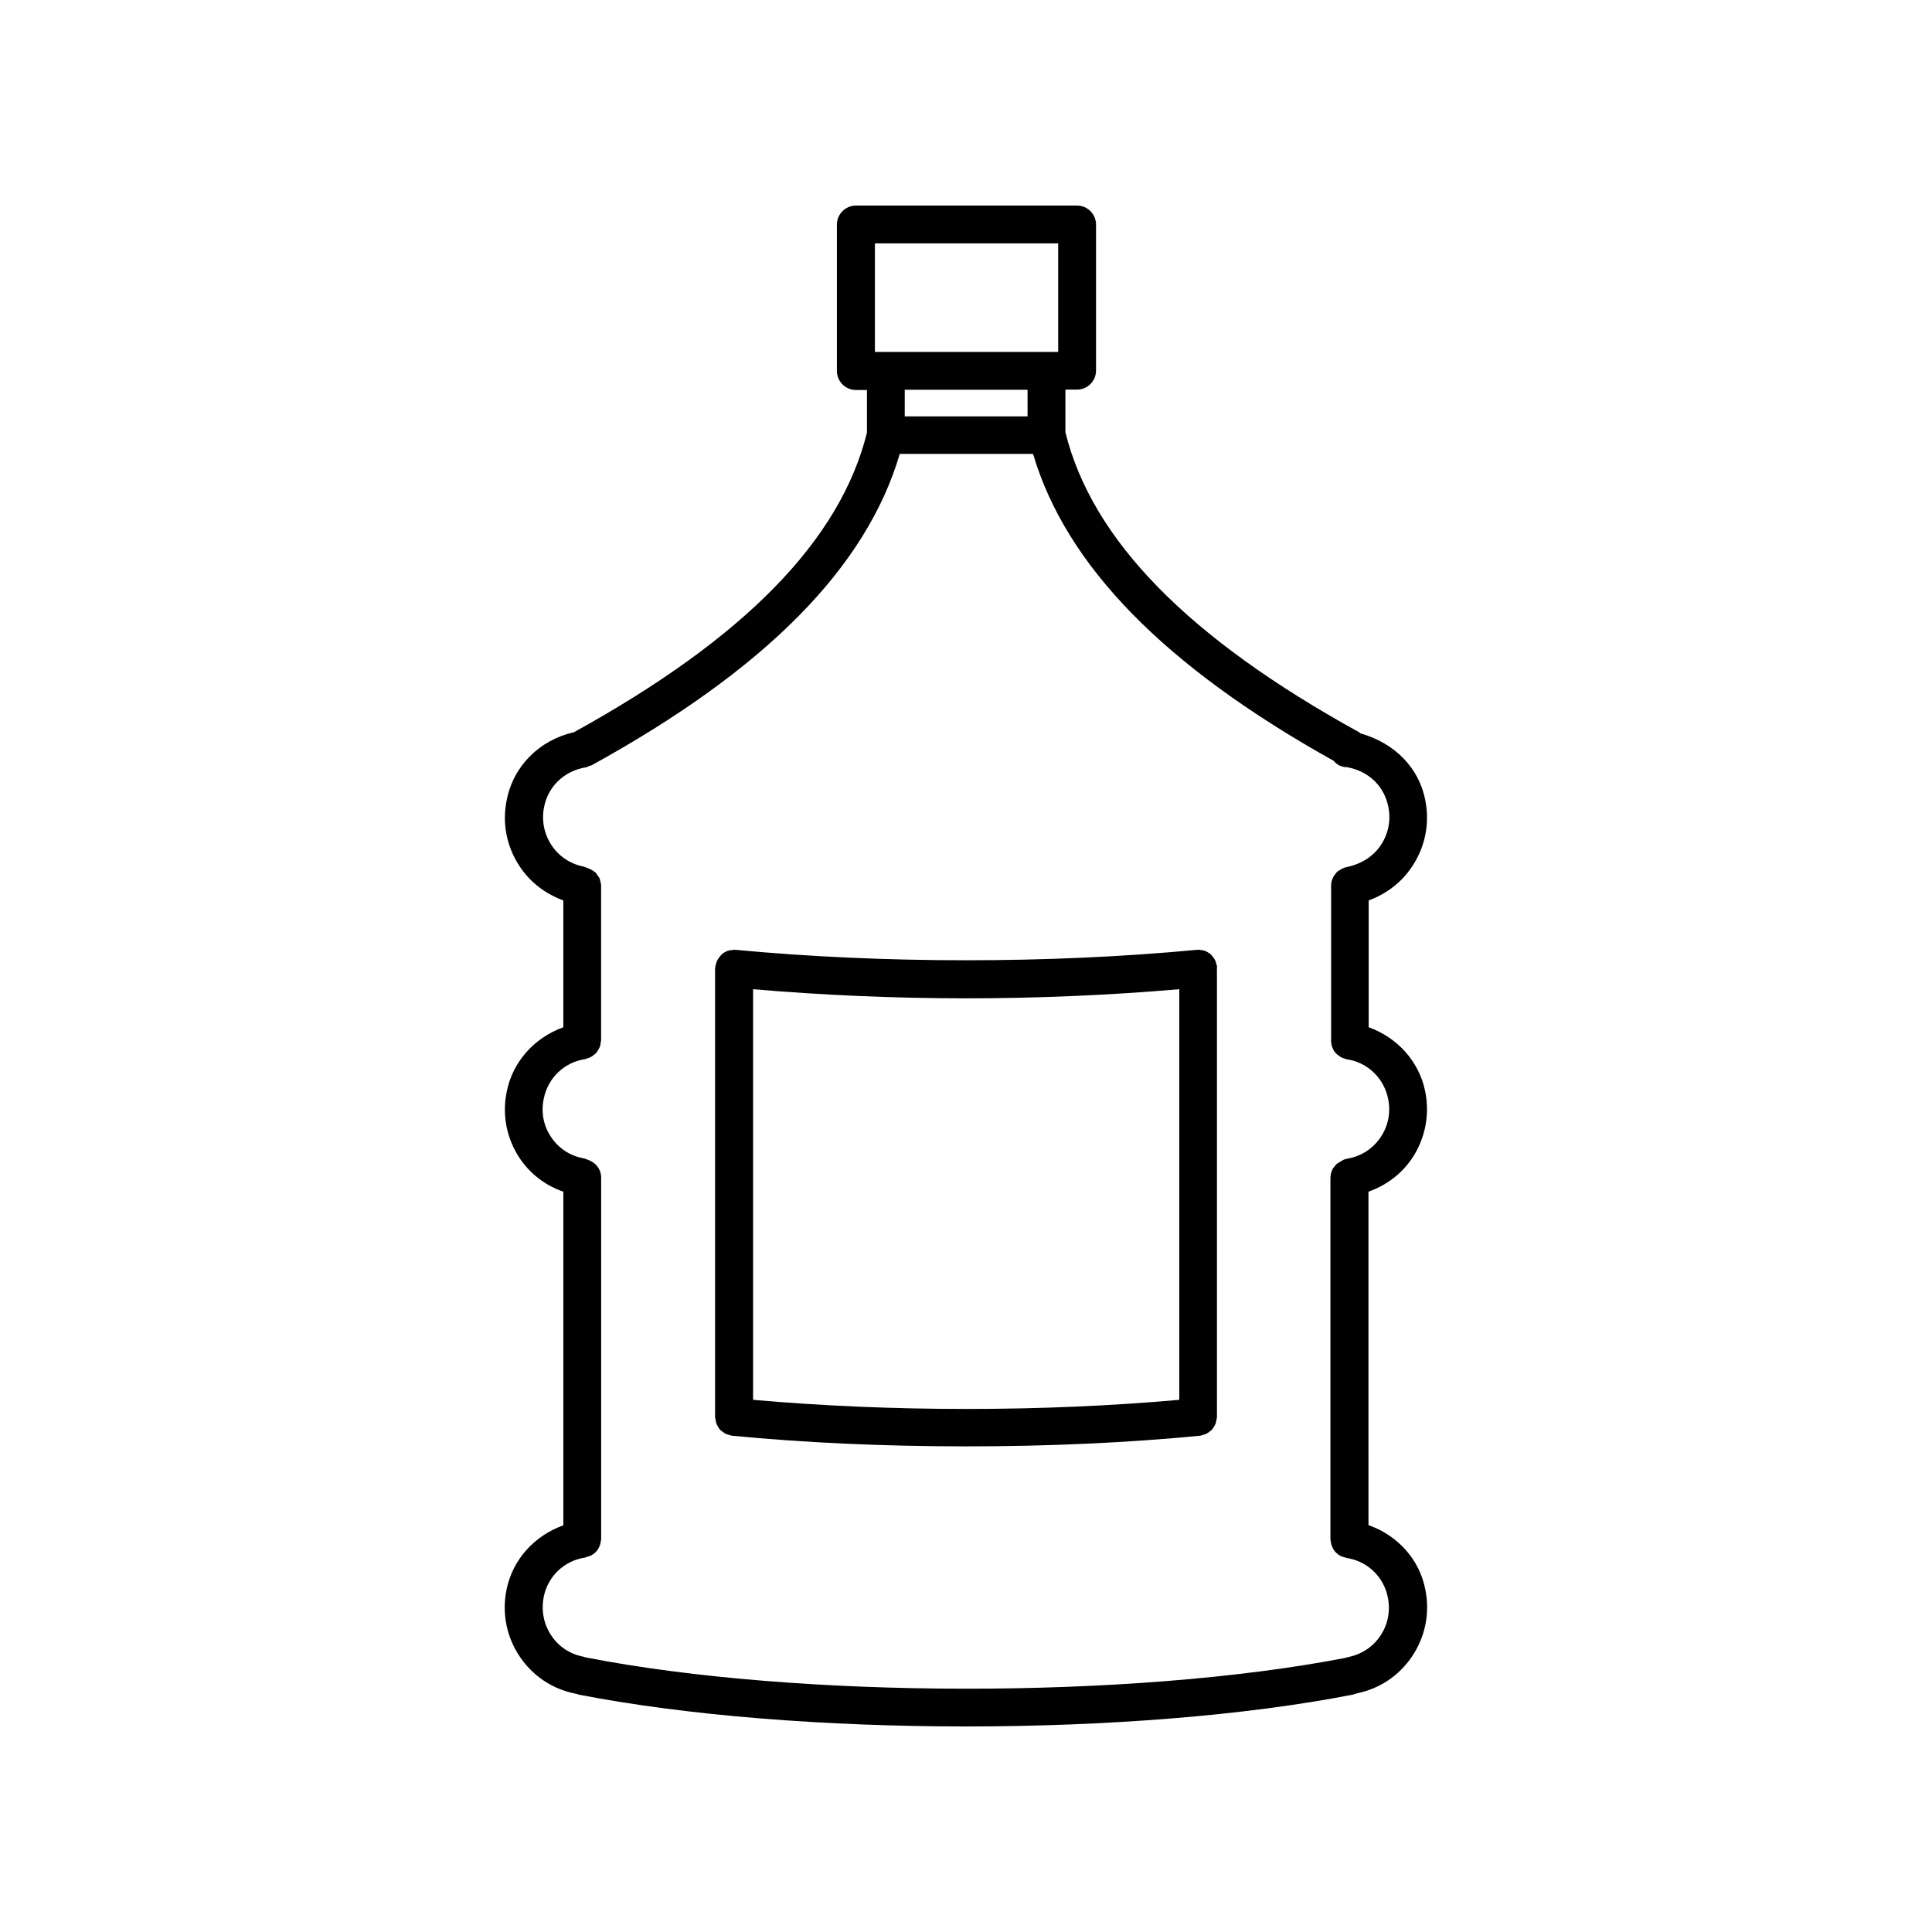
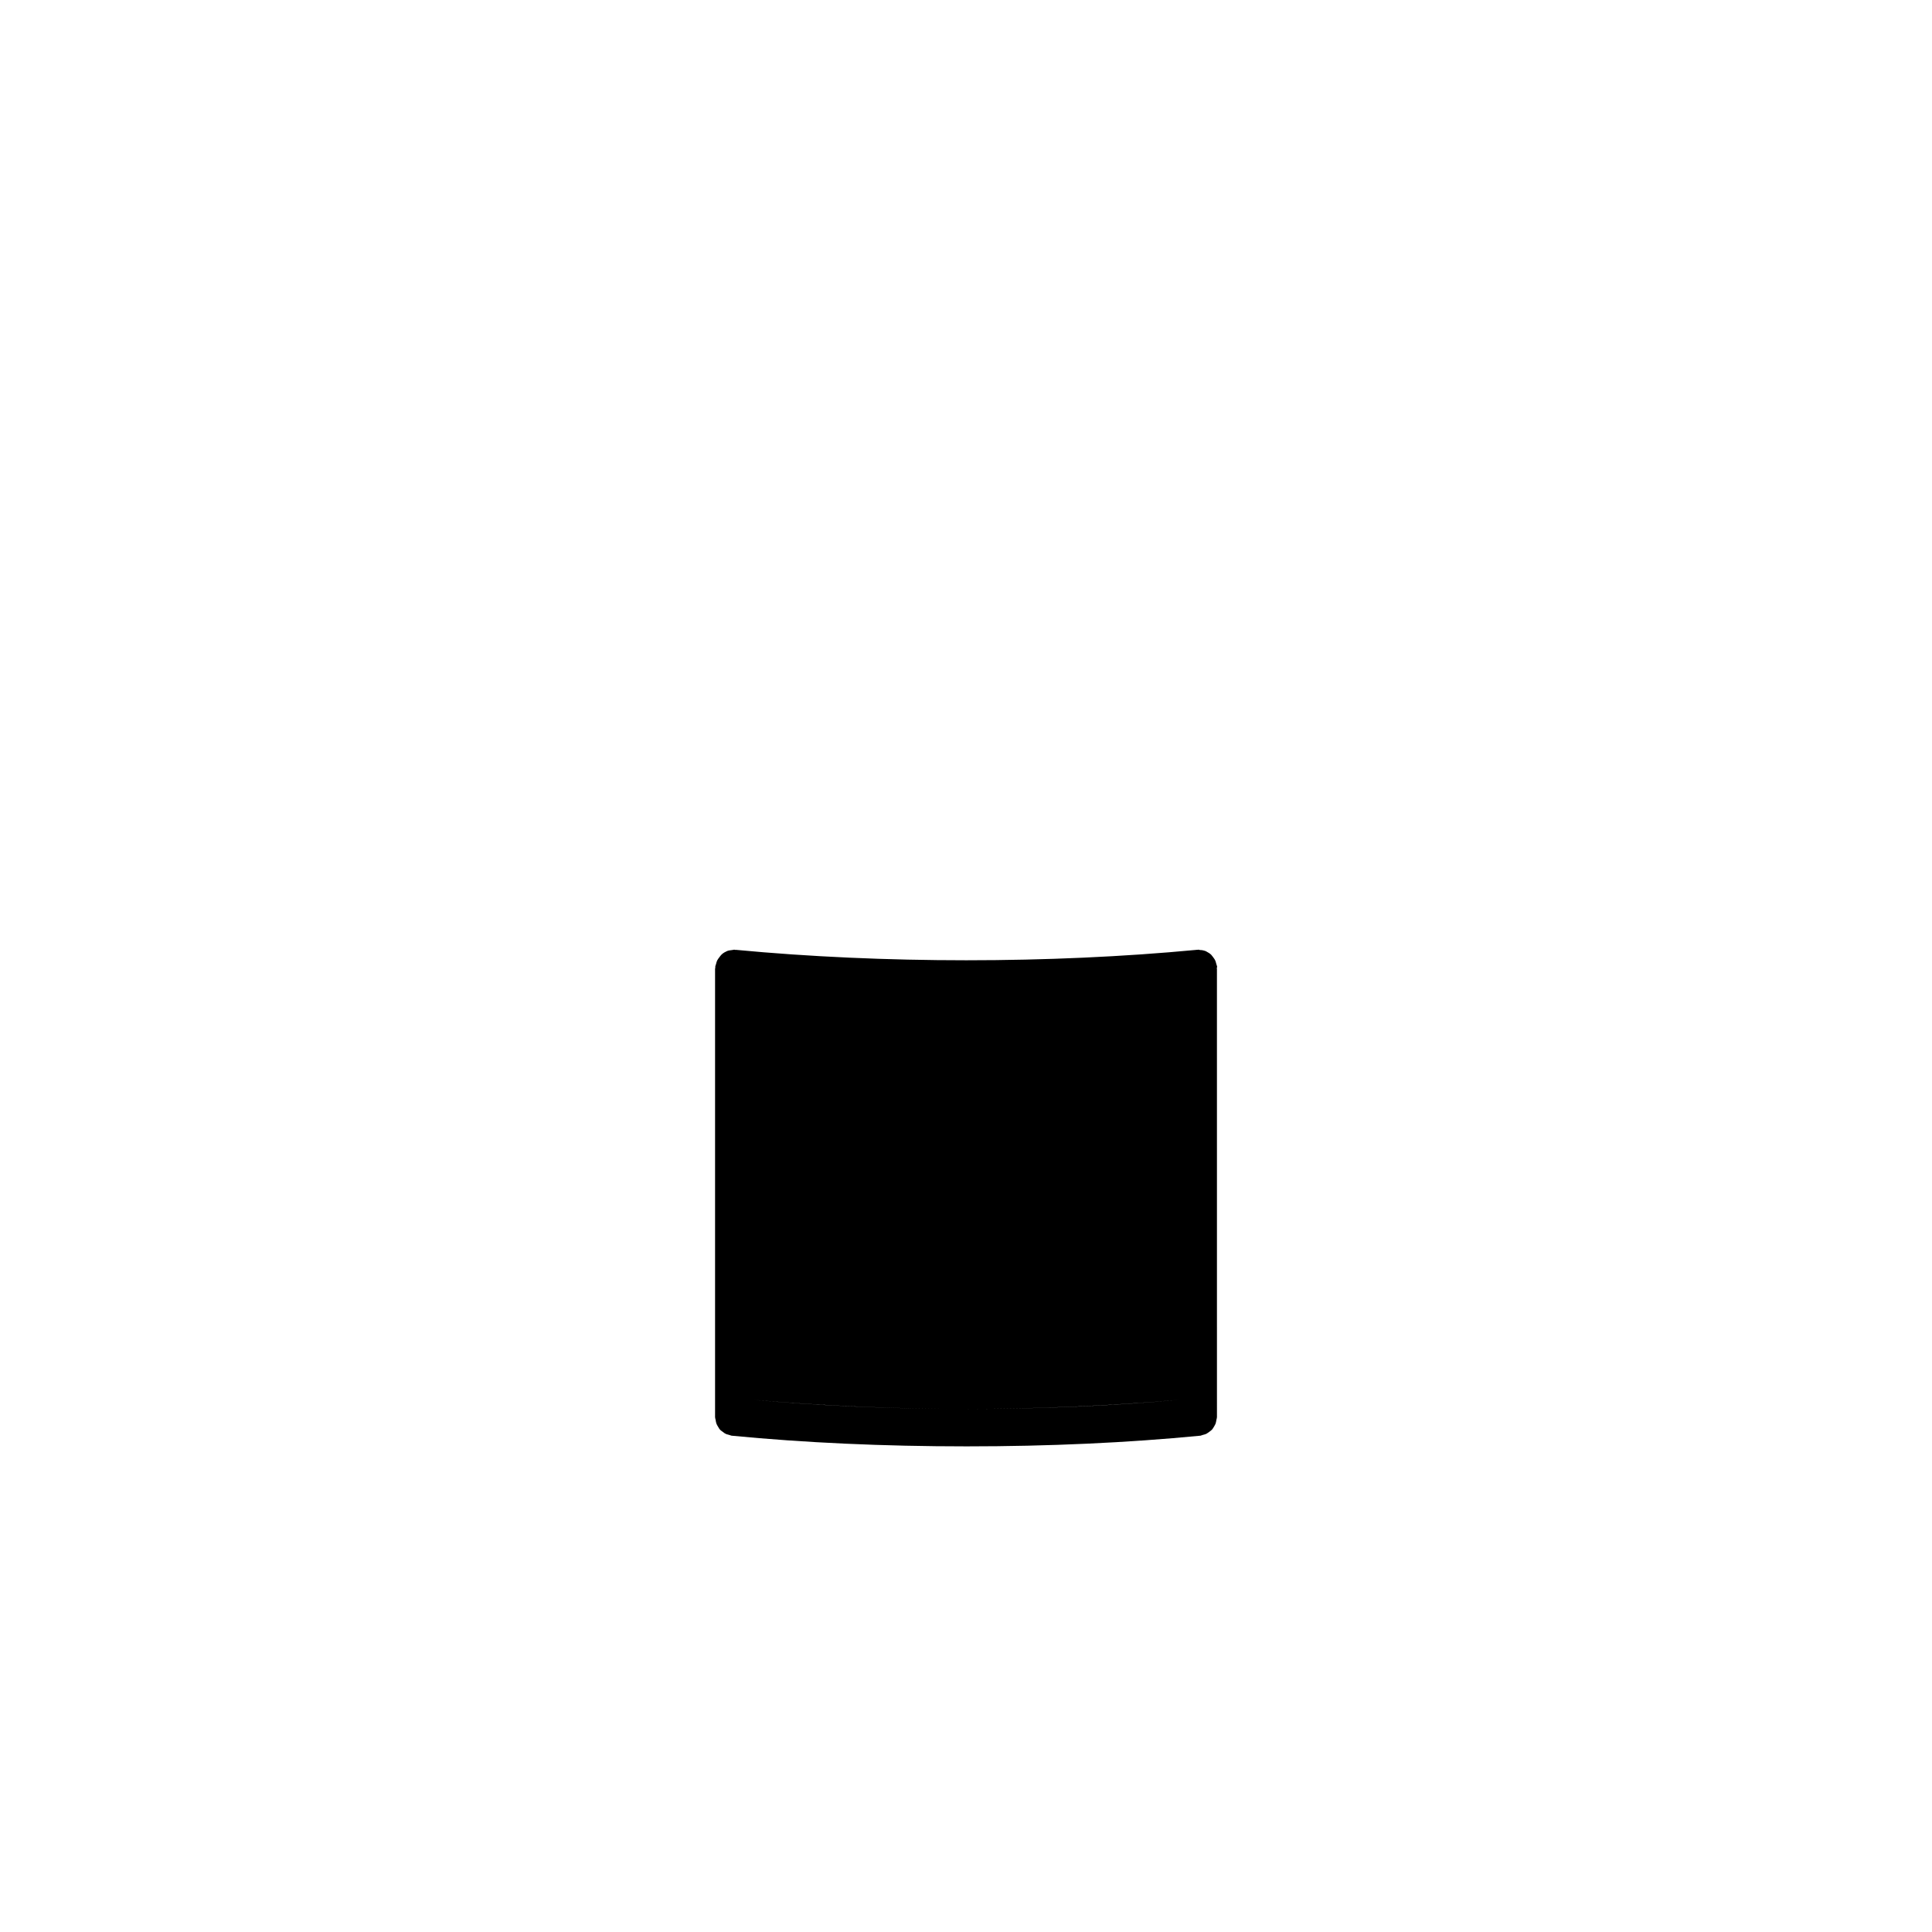
<svg xmlns="http://www.w3.org/2000/svg" fill="#000000" width="800px" height="800px" version="1.1" viewBox="144 144 512 512">
  <g>
-     <path d="m466.55 400.25c0-0.25-0.152-0.504-0.203-0.754-0.102-0.301-0.152-0.656-0.301-0.957-0.152-0.352-0.402-0.656-0.656-1.008-0.152-0.152-0.25-0.352-0.402-0.504-0.352-0.352-0.805-0.605-1.258-0.855-0.102-0.051-0.203-0.102-0.301-0.152-0.453-0.152-0.906-0.25-1.359-0.25-0.152 0-0.301-0.102-0.504-0.102-0.102 0-0.152 0.051-0.203 0.051-0.102 0-0.152-0.051-0.25 0-38.793 3.68-83.281 3.68-122.07 0-0.102 0-0.152 0.051-0.25 0-0.102 0-0.152-0.051-0.203-0.051-0.203 0-0.352 0.102-0.555 0.102-0.453 0.051-0.906 0.102-1.309 0.25-0.152 0.051-0.25 0.152-0.402 0.203-0.453 0.203-0.805 0.453-1.16 0.805-0.152 0.152-0.301 0.352-0.453 0.555-0.25 0.301-0.453 0.605-0.656 0.957-0.152 0.301-0.203 0.605-0.301 0.957-0.051 0.25-0.203 0.453-0.203 0.754 0 0.102 0.051 0.152 0 0.25 0 0.102-0.051 0.152-0.051 0.25v118.8c0 0.25 0.102 0.504 0.152 0.754 0.051 0.352 0.102 0.656 0.203 0.957 0.102 0.301 0.301 0.605 0.453 0.855 0.152 0.25 0.301 0.555 0.504 0.754 0.203 0.25 0.504 0.402 0.754 0.605s0.504 0.402 0.754 0.504c0.301 0.152 0.656 0.203 0.957 0.301 0.25 0.051 0.453 0.203 0.707 0.203 19.246 1.863 40.152 2.82 62.172 2.82 21.867 0 42.672-0.957 61.867-2.82 0.25 0 0.453-0.152 0.707-0.203 0.352-0.102 0.656-0.152 0.957-0.301 0.301-0.152 0.504-0.352 0.754-0.504 0.25-0.203 0.504-0.352 0.754-0.605 0.203-0.25 0.352-0.504 0.504-0.754 0.152-0.301 0.352-0.555 0.453-0.855 0.102-0.301 0.152-0.656 0.203-0.957 0.051-0.25 0.152-0.504 0.152-0.754l-0.004-118.79c0-0.102-0.051-0.152-0.051-0.25 0.051-0.051 0.102-0.152 0.102-0.254zm-10.023 114.72c-17.582 1.562-36.477 2.418-56.324 2.418-19.949 0-38.945-0.855-56.629-2.418v-108.82c18.137 1.562 37.281 2.418 56.477 2.418 19.246 0 38.34-0.855 56.477-2.418z" />
-     <path d="m518.24 373.6c3.477-5.188 4.684-11.438 3.477-17.531-1.664-8.613-8.113-15.164-17.23-17.734-0.102-0.051-0.152-0.152-0.25-0.25-45.293-24.938-70.785-50.934-77.891-79.5v-11.336h3.074c2.769 0 5.039-2.266 5.039-5.039v-38.695c0-2.769-2.266-5.039-5.039-5.039l-58.594 0.004c-2.769 0-5.039 2.266-5.039 5.039v38.793c0 2.769 2.266 5.039 5.039 5.039h2.922v11.336c-7.106 28.516-32.496 54.461-77.637 79.352-9.117 2.066-16.07 8.918-17.836 18.035-1.258 6.144 0 12.344 3.477 17.582 2.82 4.231 6.852 7.254 11.539 8.969v33.605c-7.559 2.719-13.453 9.07-15.012 17.129-1.258 6.144 0 12.445 3.477 17.633 2.82 4.18 6.852 7.203 11.539 8.816v88.418c-7.609 2.719-13.453 9.02-15.062 17.078-1.258 6.195 0 12.543 3.527 17.734 3.426 5.09 8.613 8.566 14.609 9.773 0.102 0.051 0.203 0.051 0.25 0.051 0.102 0.051 0.203 0 0.301 0.051 0.102 0.051 0.203 0.102 0.301 0.152 28.918 5.637 65.848 8.461 102.78 8.461s73.91-2.82 102.68-8.465c0.102 0 0.152-0.051 0.203-0.102 0.051 0 0.152 0 0.203-0.051 0.152-0.051 0.301-0.051 0.504-0.152 5.996-1.211 11.184-4.684 14.609-9.773 3.527-5.238 4.785-11.539 3.527-17.734-1.562-8.113-7.457-14.41-15.062-17.078l-0.004-88.367c4.684-1.664 8.715-4.637 11.539-8.816 3.477-5.188 4.734-11.488 3.527-17.582-1.562-8.113-7.457-14.461-15.012-17.18v-33.605c4.68-1.715 8.762-4.785 11.531-9.02zm-142.38-165.1h48.566v28.766h-48.566zm40.453 38.793v7.055h-32.547v-7.055zm80.461 172.86c0.051 0.504 0.102 0.957 0.301 1.41 0.051 0.152 0.152 0.301 0.203 0.453 0.203 0.453 0.453 0.805 0.805 1.16 0.102 0.152 0.25 0.25 0.402 0.352 0.352 0.301 0.707 0.555 1.109 0.754 0.203 0.102 0.402 0.152 0.605 0.203 0.25 0.102 0.504 0.25 0.754 0.25 5.492 0.805 9.875 5.039 10.934 10.578 0.707 3.527 0 7.106-2.016 10.078-1.965 2.922-4.988 4.938-8.465 5.594-0.453 0.102-1.008 0.203-1.41 0.402-0.051 0-0.102 0.051-0.152 0.102-0.352 0.152-0.656 0.352-0.957 0.555-0.25 0.152-0.504 0.301-0.754 0.504-0.152 0.152-0.25 0.352-0.402 0.504-0.301 0.352-0.605 0.707-0.754 1.16-0.301 0.707-0.402 1.41-0.402 2.215v95.523c0 0.203 0.102 0.402 0.102 0.605 0.051 0.352 0.102 0.656 0.203 0.957 0.102 0.301 0.25 0.605 0.402 0.906 0.152 0.25 0.301 0.504 0.504 0.754 0.25 0.25 0.504 0.504 0.754 0.707 0.25 0.152 0.453 0.352 0.707 0.453 0.352 0.152 0.656 0.301 1.059 0.352 0.203 0.051 0.352 0.152 0.555 0.203 5.492 0.805 9.875 4.988 10.934 10.48 0.707 3.578 0 7.203-2.016 10.176-1.965 2.922-4.988 4.887-8.465 5.594-0.25 0.051-0.605 0.152-0.906 0.25-56.383 10.879-144.75 10.879-201.18-0.152h-0.051c-0.203-0.051-0.402-0.152-0.605-0.203-3.477-0.656-6.5-2.621-8.465-5.594-2.016-2.973-2.719-6.602-2.016-10.227 1.059-5.441 5.441-9.621 10.934-10.43 0.203-0.051 0.352-0.152 0.555-0.203 0.352-0.102 0.707-0.203 1.059-0.352 0.25-0.152 0.453-0.301 0.707-0.453 0.301-0.203 0.555-0.453 0.754-0.707 0.203-0.25 0.352-0.453 0.504-0.754 0.152-0.301 0.301-0.555 0.402-0.906 0.102-0.301 0.152-0.605 0.203-0.957 0.051-0.203 0.102-0.402 0.102-0.605l-0.004-95.77c0-2.266-1.512-4.082-3.578-4.734-0.402-0.203-0.805-0.301-1.211-0.402-3.477-0.656-6.5-2.621-8.465-5.594-2.016-2.973-2.719-6.551-1.965-10.125 1.059-5.492 5.441-9.723 10.934-10.531 0.301-0.051 0.504-0.203 0.754-0.25 0.203-0.051 0.453-0.152 0.656-0.25 0.402-0.203 0.754-0.453 1.109-0.754 0.152-0.102 0.301-0.25 0.402-0.352 0.301-0.352 0.555-0.707 0.754-1.16 0.102-0.152 0.152-0.301 0.25-0.453 0.152-0.453 0.25-0.906 0.25-1.359 0-0.152 0.102-0.25 0.102-0.402v-40.91-0.051c0-0.555-0.152-1.059-0.301-1.562-0.051-0.152-0.051-0.301-0.102-0.402-0.152-0.25-0.301-0.504-0.504-0.754-0.203-0.301-0.402-0.656-0.707-0.906-0.051-0.051-0.051-0.051-0.102-0.051-0.504-0.453-1.16-0.754-1.812-1.008-0.352-0.152-0.754-0.301-1.109-0.402-3.527-0.707-6.551-2.719-8.516-5.691s-2.672-6.551-1.965-10.078c1.059-5.492 5.391-9.621 11.035-10.531 0.352-0.051 0.656-0.25 1.008-0.402 0.203-0.051 0.402-0.051 0.555-0.152 46.148-25.391 72.801-52.445 81.668-82.523h35.316c8.766 29.625 34.812 56.324 79.703 81.367 0.805 1.008 2.016 1.664 3.477 1.664 5.742 1.008 9.926 5.039 10.984 10.578 0.707 3.477 0 7.055-1.965 10.027-1.965 2.973-5.039 4.988-8.969 5.844-0.152 0.051-0.656 0.152-0.805 0.203-0.102 0.051-0.152 0.102-0.203 0.102-0.25 0.102-0.453 0.25-0.656 0.352-0.352 0.203-0.754 0.402-1.059 0.707-0.051 0.051-0.102 0.102-0.152 0.203-0.957 1.008-1.461 2.367-1.359 3.777v40.508c-0.09 0.285-0.039 0.387 0.012 0.539z" />
+     <path d="m466.55 400.25c0-0.25-0.152-0.504-0.203-0.754-0.102-0.301-0.152-0.656-0.301-0.957-0.152-0.352-0.402-0.656-0.656-1.008-0.152-0.152-0.25-0.352-0.402-0.504-0.352-0.352-0.805-0.605-1.258-0.855-0.102-0.051-0.203-0.102-0.301-0.152-0.453-0.152-0.906-0.25-1.359-0.25-0.152 0-0.301-0.102-0.504-0.102-0.102 0-0.152 0.051-0.203 0.051-0.102 0-0.152-0.051-0.25 0-38.793 3.68-83.281 3.68-122.07 0-0.102 0-0.152 0.051-0.25 0-0.102 0-0.152-0.051-0.203-0.051-0.203 0-0.352 0.102-0.555 0.102-0.453 0.051-0.906 0.102-1.309 0.25-0.152 0.051-0.25 0.152-0.402 0.203-0.453 0.203-0.805 0.453-1.16 0.805-0.152 0.152-0.301 0.352-0.453 0.555-0.25 0.301-0.453 0.605-0.656 0.957-0.152 0.301-0.203 0.605-0.301 0.957-0.051 0.25-0.203 0.453-0.203 0.754 0 0.102 0.051 0.152 0 0.25 0 0.102-0.051 0.152-0.051 0.25v118.8c0 0.25 0.102 0.504 0.152 0.754 0.051 0.352 0.102 0.656 0.203 0.957 0.102 0.301 0.301 0.605 0.453 0.855 0.152 0.25 0.301 0.555 0.504 0.754 0.203 0.25 0.504 0.402 0.754 0.605s0.504 0.402 0.754 0.504c0.301 0.152 0.656 0.203 0.957 0.301 0.25 0.051 0.453 0.203 0.707 0.203 19.246 1.863 40.152 2.82 62.172 2.82 21.867 0 42.672-0.957 61.867-2.82 0.25 0 0.453-0.152 0.707-0.203 0.352-0.102 0.656-0.152 0.957-0.301 0.301-0.152 0.504-0.352 0.754-0.504 0.25-0.203 0.504-0.352 0.754-0.605 0.203-0.25 0.352-0.504 0.504-0.754 0.152-0.301 0.352-0.555 0.453-0.855 0.102-0.301 0.152-0.656 0.203-0.957 0.051-0.25 0.152-0.504 0.152-0.754l-0.004-118.79c0-0.102-0.051-0.152-0.051-0.25 0.051-0.051 0.102-0.152 0.102-0.254zm-10.023 114.72c-17.582 1.562-36.477 2.418-56.324 2.418-19.949 0-38.945-0.855-56.629-2.418c18.137 1.562 37.281 2.418 56.477 2.418 19.246 0 38.34-0.855 56.477-2.418z" />
  </g>
</svg>